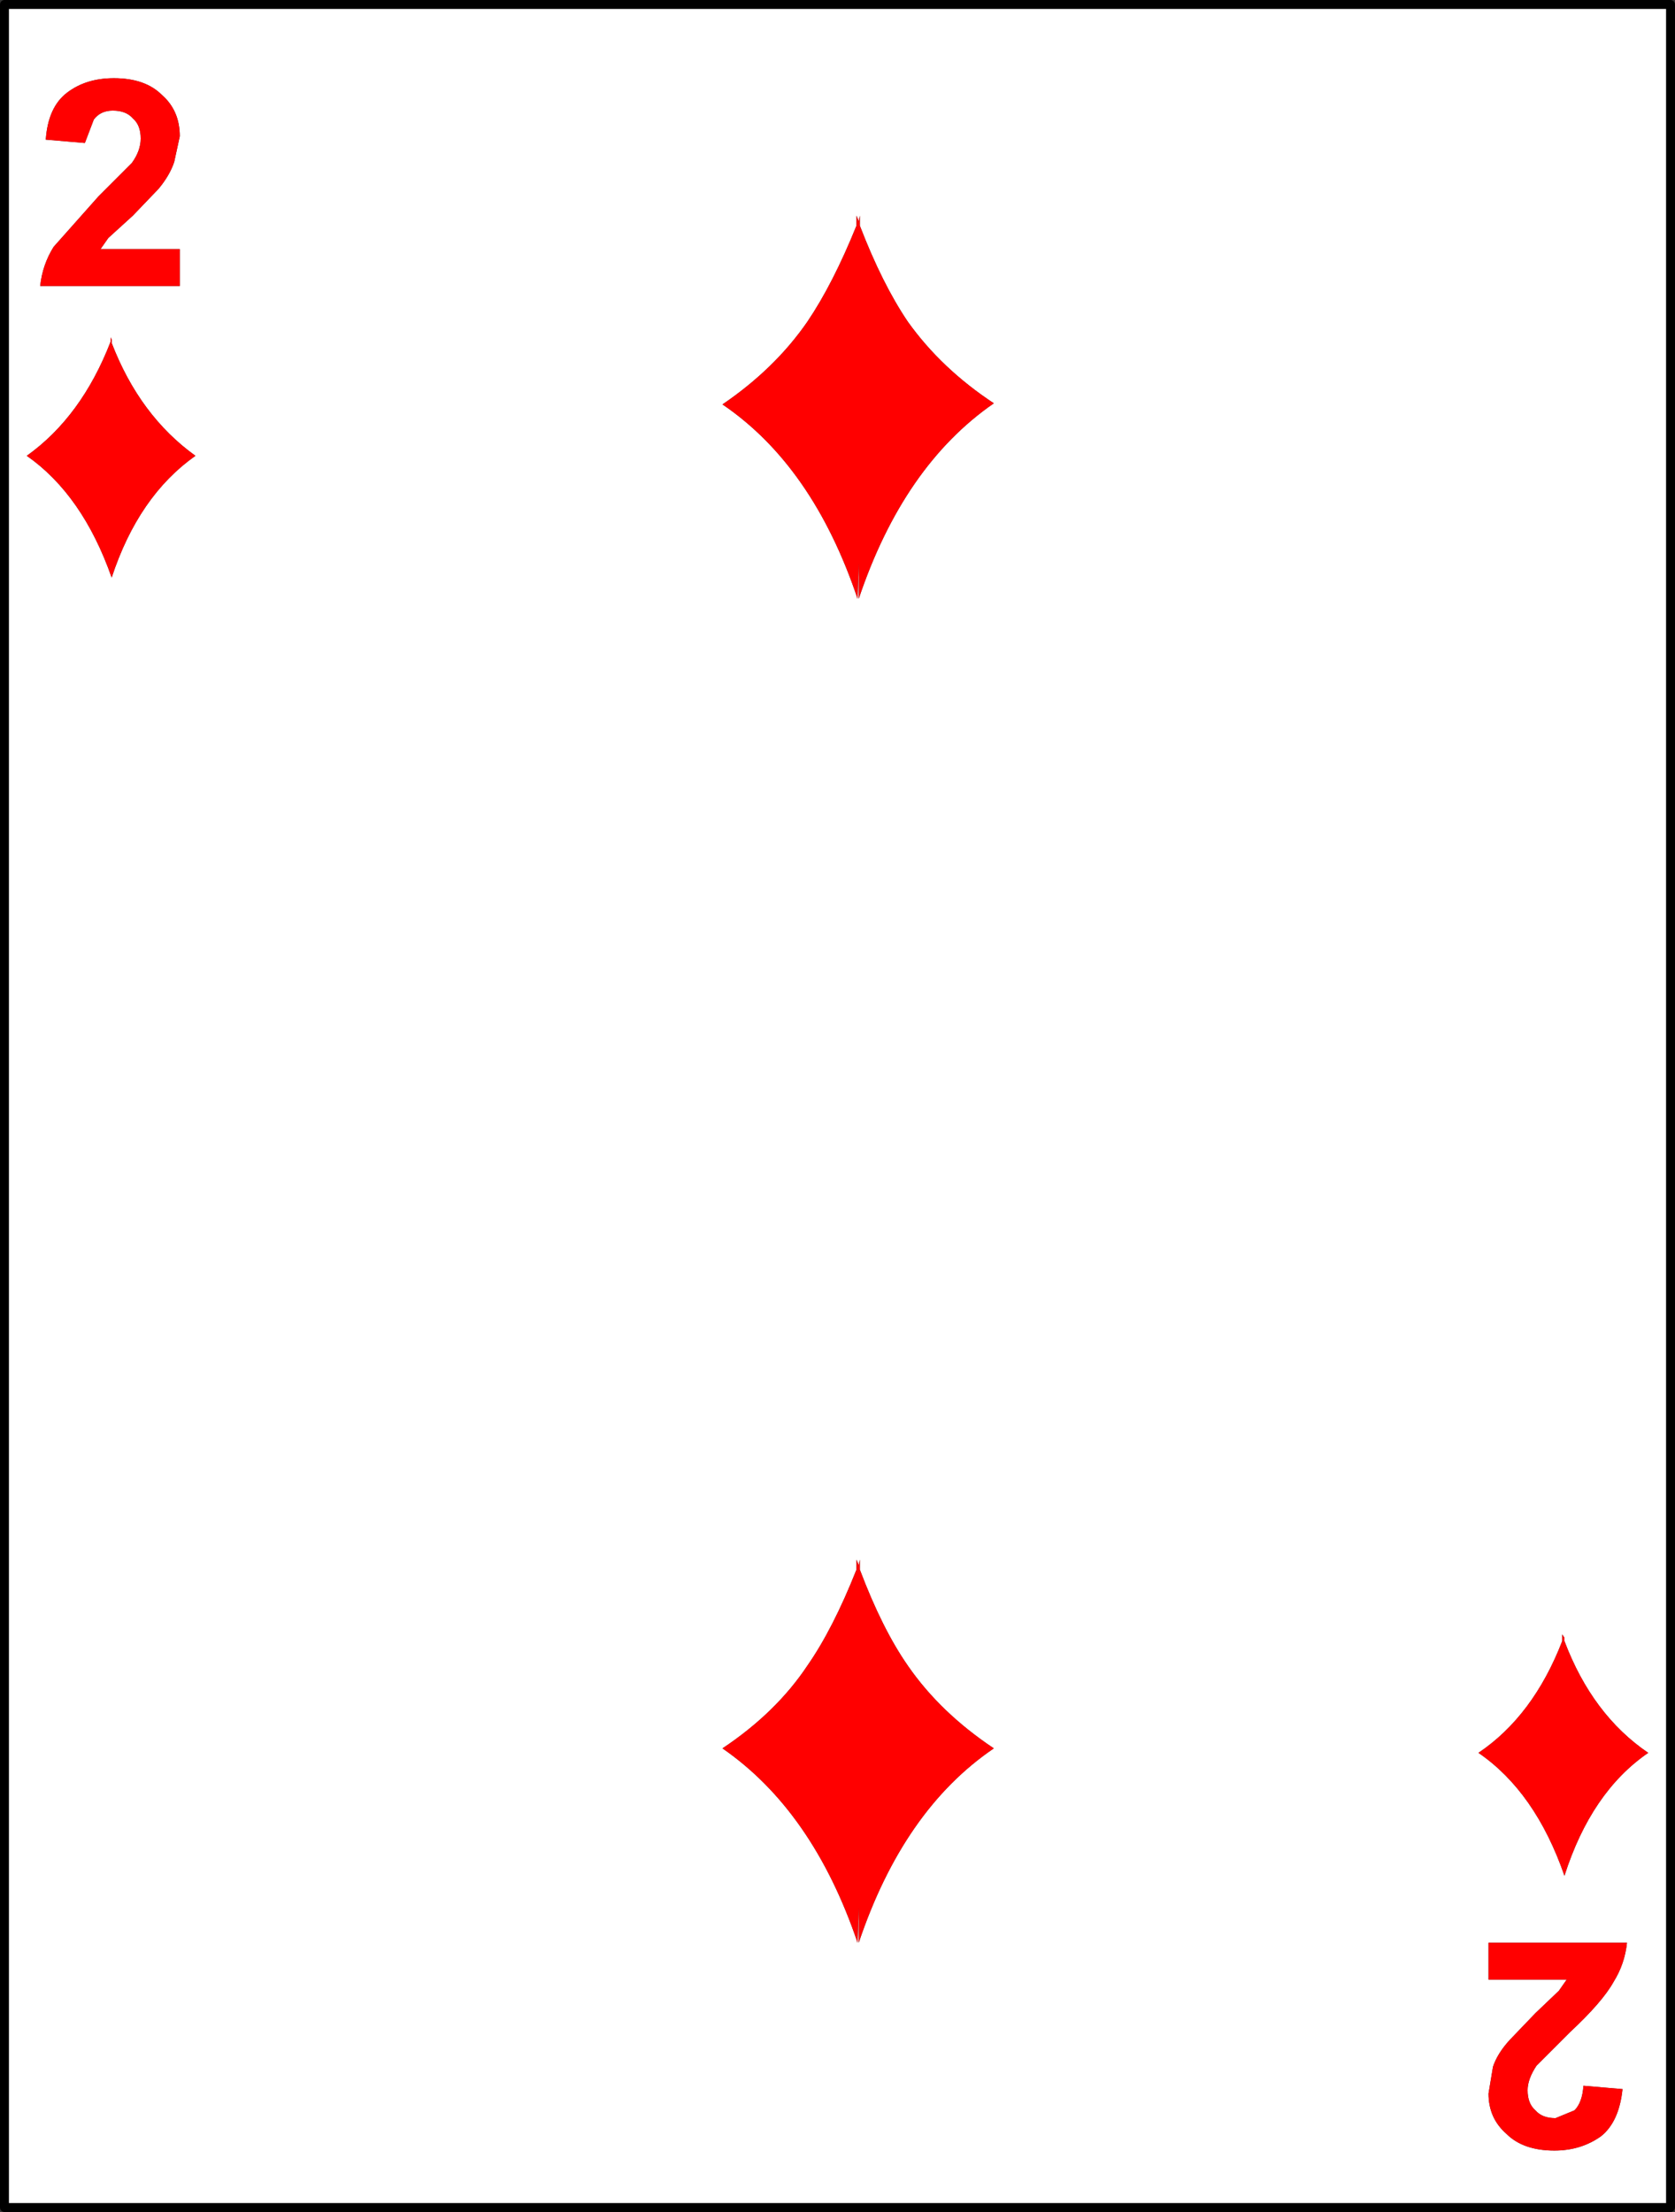
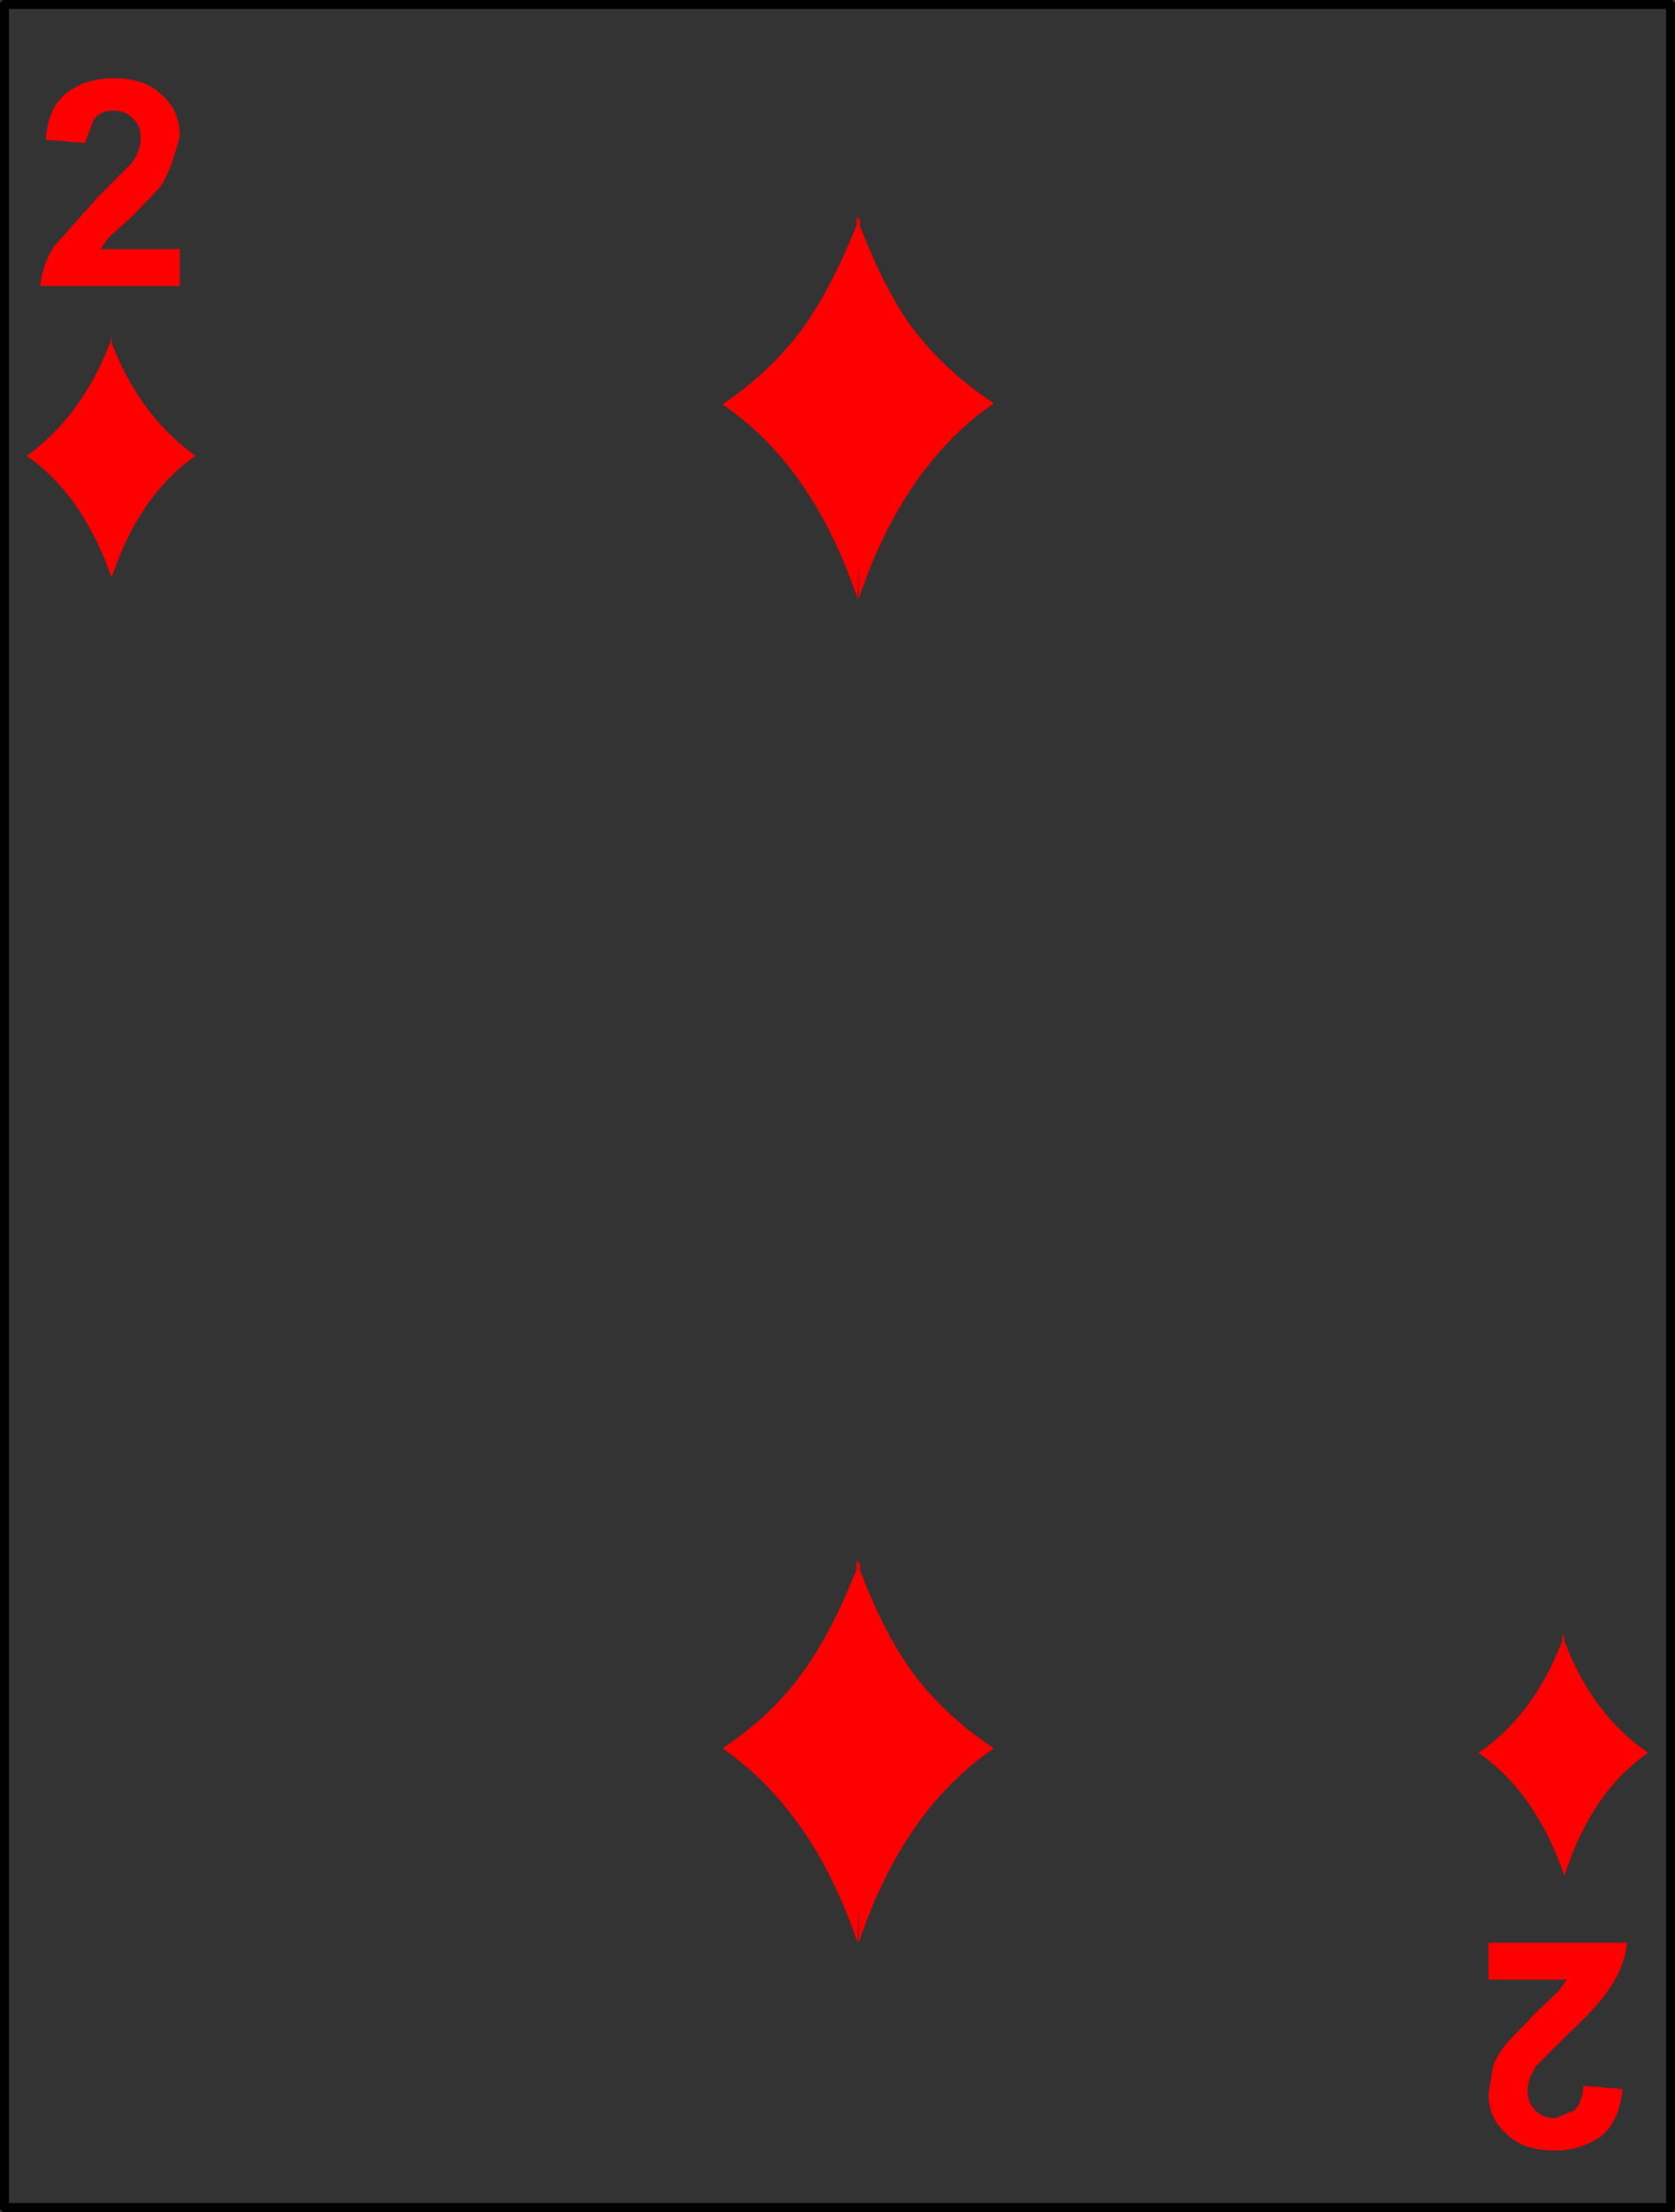
<svg xmlns="http://www.w3.org/2000/svg" height="99.0px" width="75.0px">
  <rect width="100%" height="100%" fill="#333333" stroke="none" />
  <g transform="matrix(1.0, 0.0, 0.0, 1.0, 37.0, 48.8)">
-     <path d="M35.25 39.9 Q35.75 39.1 35.85 38.15 L29.65 38.15 29.65 39.8 33.15 39.8 32.8 40.3 31.75 41.3 30.6 42.5 Q30.05 43.1 29.85 43.7 L29.65 44.9 Q29.65 46.0 30.45 46.7 31.2 47.45 32.6 47.45 33.8 47.45 34.7 46.8 35.5 46.15 35.65 44.7 L33.9 44.55 Q33.85 45.3 33.5 45.65 L32.65 46.0 Q32.05 46.0 31.75 45.65 31.4 45.35 31.4 44.75 31.4 44.25 31.8 43.65 L33.3 42.15 Q34.75 40.8 35.25 39.9 M1.5 21.0 L1.45 21.25 1.35 21.0 1.35 21.45 Q0.3 24.1 -0.85 25.75 -2.25 27.85 -4.65 29.45 -0.6 32.25 1.4 38.15 L1.45 36.55 1.45 38.15 Q3.45 32.2 7.5 29.45 5.1 27.85 3.65 25.75 2.5 24.1 1.5 21.45 L1.5 21.0 M33.05 24.35 L33.05 24.5 32.95 24.35 32.95 24.65 Q31.65 28.0 29.2 29.65 31.75 31.4 33.05 35.15 34.25 31.4 36.8 29.65 34.3 27.95 33.05 24.65 L33.05 24.35 M1.5 -39.15 L1.45 -38.9 1.35 -39.15 1.35 -38.7 Q0.3 -36.1 -0.85 -34.4 -2.3 -32.3 -4.65 -30.7 -0.6 -27.95 1.4 -22.0 L1.45 -23.6 1.45 -22.0 Q3.45 -27.95 7.5 -30.75 5.15 -32.3 3.65 -34.4 2.5 -36.1 1.5 -38.7 L1.5 -39.15 M37.8 50.0 L-36.8 50.0 -36.8 -48.6 37.8 -48.6 37.8 50.0 M-32.0 -33.45 L-32.0 -33.7 -32.0 -33.6 -32.05 -33.7 -32.05 -33.5 Q-33.35 -30.15 -35.8 -28.4 -33.3 -26.65 -32.0 -22.95 -30.8 -26.6 -28.25 -28.4 -30.75 -30.2 -32.0 -33.45 M-31.9 -45.3 Q-33.15 -45.3 -34.0 -44.65 -34.85 -44.0 -34.95 -42.55 L-33.2 -42.4 -32.8 -43.45 Q-32.5 -43.85 -31.95 -43.85 -31.35 -43.85 -31.05 -43.5 -30.7 -43.2 -30.7 -42.6 -30.7 -42.05 -31.1 -41.5 L-32.6 -40.0 -34.6 -37.75 Q-35.1 -36.95 -35.2 -36.0 L-28.95 -36.0 -28.95 -37.65 -32.5 -37.65 -32.15 -38.15 -31.05 -39.15 -29.9 -40.35 Q-29.4 -40.95 -29.2 -41.55 L-28.95 -42.7 Q-28.95 -43.85 -29.75 -44.55 -30.5 -45.3 -31.9 -45.3" fill="#ffffff" fill-rule="evenodd" stroke="none" />
-     <path d="M1.5 -39.15 L1.5 -38.7 Q2.5 -36.1 3.65 -34.4 5.15 -32.3 7.5 -30.75 3.45 -27.95 1.45 -22.0 L1.45 -23.6 1.4 -22.0 Q-0.6 -27.95 -4.65 -30.7 -2.3 -32.3 -0.85 -34.4 0.3 -36.1 1.35 -38.7 L1.35 -39.15 1.45 -38.9 1.5 -39.15 M33.05 24.35 L33.05 24.65 Q34.3 27.95 36.8 29.65 34.25 31.4 33.05 35.15 31.75 31.4 29.2 29.65 31.65 28.0 32.95 24.65 L32.95 24.35 33.05 24.5 33.05 24.35 M1.5 21.0 L1.5 21.45 Q2.5 24.1 3.65 25.75 5.1 27.85 7.5 29.45 3.45 32.2 1.45 38.15 L1.45 36.55 1.4 38.15 Q-0.6 32.25 -4.65 29.45 -2.25 27.85 -0.85 25.75 0.3 24.1 1.35 21.45 L1.35 21.0 1.45 21.25 1.5 21.0 M35.25 39.9 Q34.75 40.8 33.3 42.15 L31.8 43.65 Q31.4 44.25 31.4 44.75 31.4 45.35 31.75 45.65 32.05 46.0 32.65 46.0 L33.5 45.65 Q33.85 45.3 33.9 44.55 L35.65 44.7 Q35.5 46.15 34.7 46.8 33.8 47.45 32.6 47.45 31.2 47.45 30.45 46.7 29.65 46.0 29.65 44.9 L29.85 43.7 Q30.05 43.1 30.6 42.5 L31.75 41.3 32.8 40.3 33.15 39.8 29.65 39.8 29.65 38.15 35.85 38.15 Q35.75 39.1 35.25 39.9 M-31.9 -45.3 Q-30.5 -45.3 -29.75 -44.55 -28.95 -43.85 -28.95 -42.7 L-29.2 -41.55 Q-29.4 -40.95 -29.9 -40.35 L-31.05 -39.15 -32.15 -38.15 -32.5 -37.65 -28.95 -37.65 -28.95 -36.0 -35.2 -36.0 Q-35.1 -36.95 -34.6 -37.75 L-32.6 -40.0 -31.1 -41.5 Q-30.7 -42.05 -30.7 -42.6 -30.7 -43.2 -31.05 -43.5 -31.35 -43.85 -31.95 -43.85 -32.5 -43.85 -32.8 -43.45 L-33.2 -42.4 -34.95 -42.55 Q-34.85 -44.0 -34.0 -44.65 -33.15 -45.3 -31.9 -45.3 M-32.0 -33.45 Q-30.75 -30.2 -28.25 -28.4 -30.8 -26.6 -32.0 -22.95 -33.3 -26.65 -35.8 -28.4 -33.35 -30.15 -32.05 -33.5 L-32.05 -33.7 -32.0 -33.6 -32.0 -33.7 -32.0 -33.45" fill="#ff0000" fill-rule="evenodd" stroke="none" />
+     <path d="M1.5 -39.15 L1.5 -38.7 Q2.5 -36.1 3.65 -34.4 5.15 -32.3 7.5 -30.75 3.45 -27.95 1.45 -22.0 L1.45 -23.6 1.4 -22.0 Q-0.6 -27.95 -4.65 -30.7 -2.3 -32.3 -0.85 -34.4 0.3 -36.1 1.35 -38.7 L1.35 -39.15 1.45 -38.9 1.5 -39.15 M33.05 24.35 L33.05 24.65 Q34.3 27.95 36.8 29.65 34.25 31.4 33.05 35.15 31.75 31.4 29.2 29.65 31.65 28.0 32.95 24.65 L32.95 24.35 33.05 24.5 33.05 24.35 M1.5 21.0 L1.5 21.45 Q2.5 24.1 3.65 25.75 5.1 27.85 7.5 29.45 3.45 32.2 1.45 38.15 L1.45 36.55 1.4 38.15 Q-0.6 32.25 -4.65 29.45 -2.25 27.85 -0.85 25.75 0.3 24.1 1.35 21.45 L1.35 21.0 1.45 21.25 1.5 21.0 M35.25 39.9 Q34.75 40.8 33.3 42.15 L31.8 43.65 Q31.4 44.25 31.4 44.75 31.4 45.35 31.75 45.65 32.05 46.0 32.65 46.0 L33.5 45.65 Q33.85 45.3 33.9 44.55 L35.65 44.7 Q35.5 46.15 34.7 46.8 33.8 47.45 32.6 47.45 31.2 47.45 30.45 46.7 29.65 46.0 29.65 44.9 L29.85 43.7 Q30.05 43.1 30.6 42.5 L31.75 41.3 32.8 40.3 33.15 39.8 29.65 39.8 29.65 38.15 35.85 38.15 Q35.75 39.1 35.25 39.9 M-31.9 -45.3 Q-30.5 -45.3 -29.75 -44.55 -28.95 -43.85 -28.95 -42.7 Q-29.4 -40.95 -29.9 -40.35 L-31.05 -39.15 -32.15 -38.15 -32.5 -37.65 -28.95 -37.65 -28.95 -36.0 -35.2 -36.0 Q-35.1 -36.95 -34.6 -37.75 L-32.6 -40.0 -31.1 -41.5 Q-30.7 -42.05 -30.7 -42.6 -30.7 -43.2 -31.05 -43.5 -31.35 -43.85 -31.95 -43.85 -32.5 -43.85 -32.8 -43.45 L-33.2 -42.4 -34.95 -42.55 Q-34.85 -44.0 -34.0 -44.65 -33.15 -45.3 -31.9 -45.3 M-32.0 -33.45 Q-30.75 -30.2 -28.25 -28.4 -30.8 -26.6 -32.0 -22.95 -33.3 -26.65 -35.8 -28.4 -33.35 -30.15 -32.05 -33.5 L-32.05 -33.7 -32.0 -33.6 -32.0 -33.7 -32.0 -33.45" fill="#ff0000" fill-rule="evenodd" stroke="none" />
    <path d="M37.8 50.0 L-36.8 50.0 -36.8 -48.6 37.8 -48.6 37.8 50.0 Z" fill="none" stroke="#000000" stroke-linecap="round" stroke-linejoin="round" stroke-width="0.4" />
  </g>
</svg>